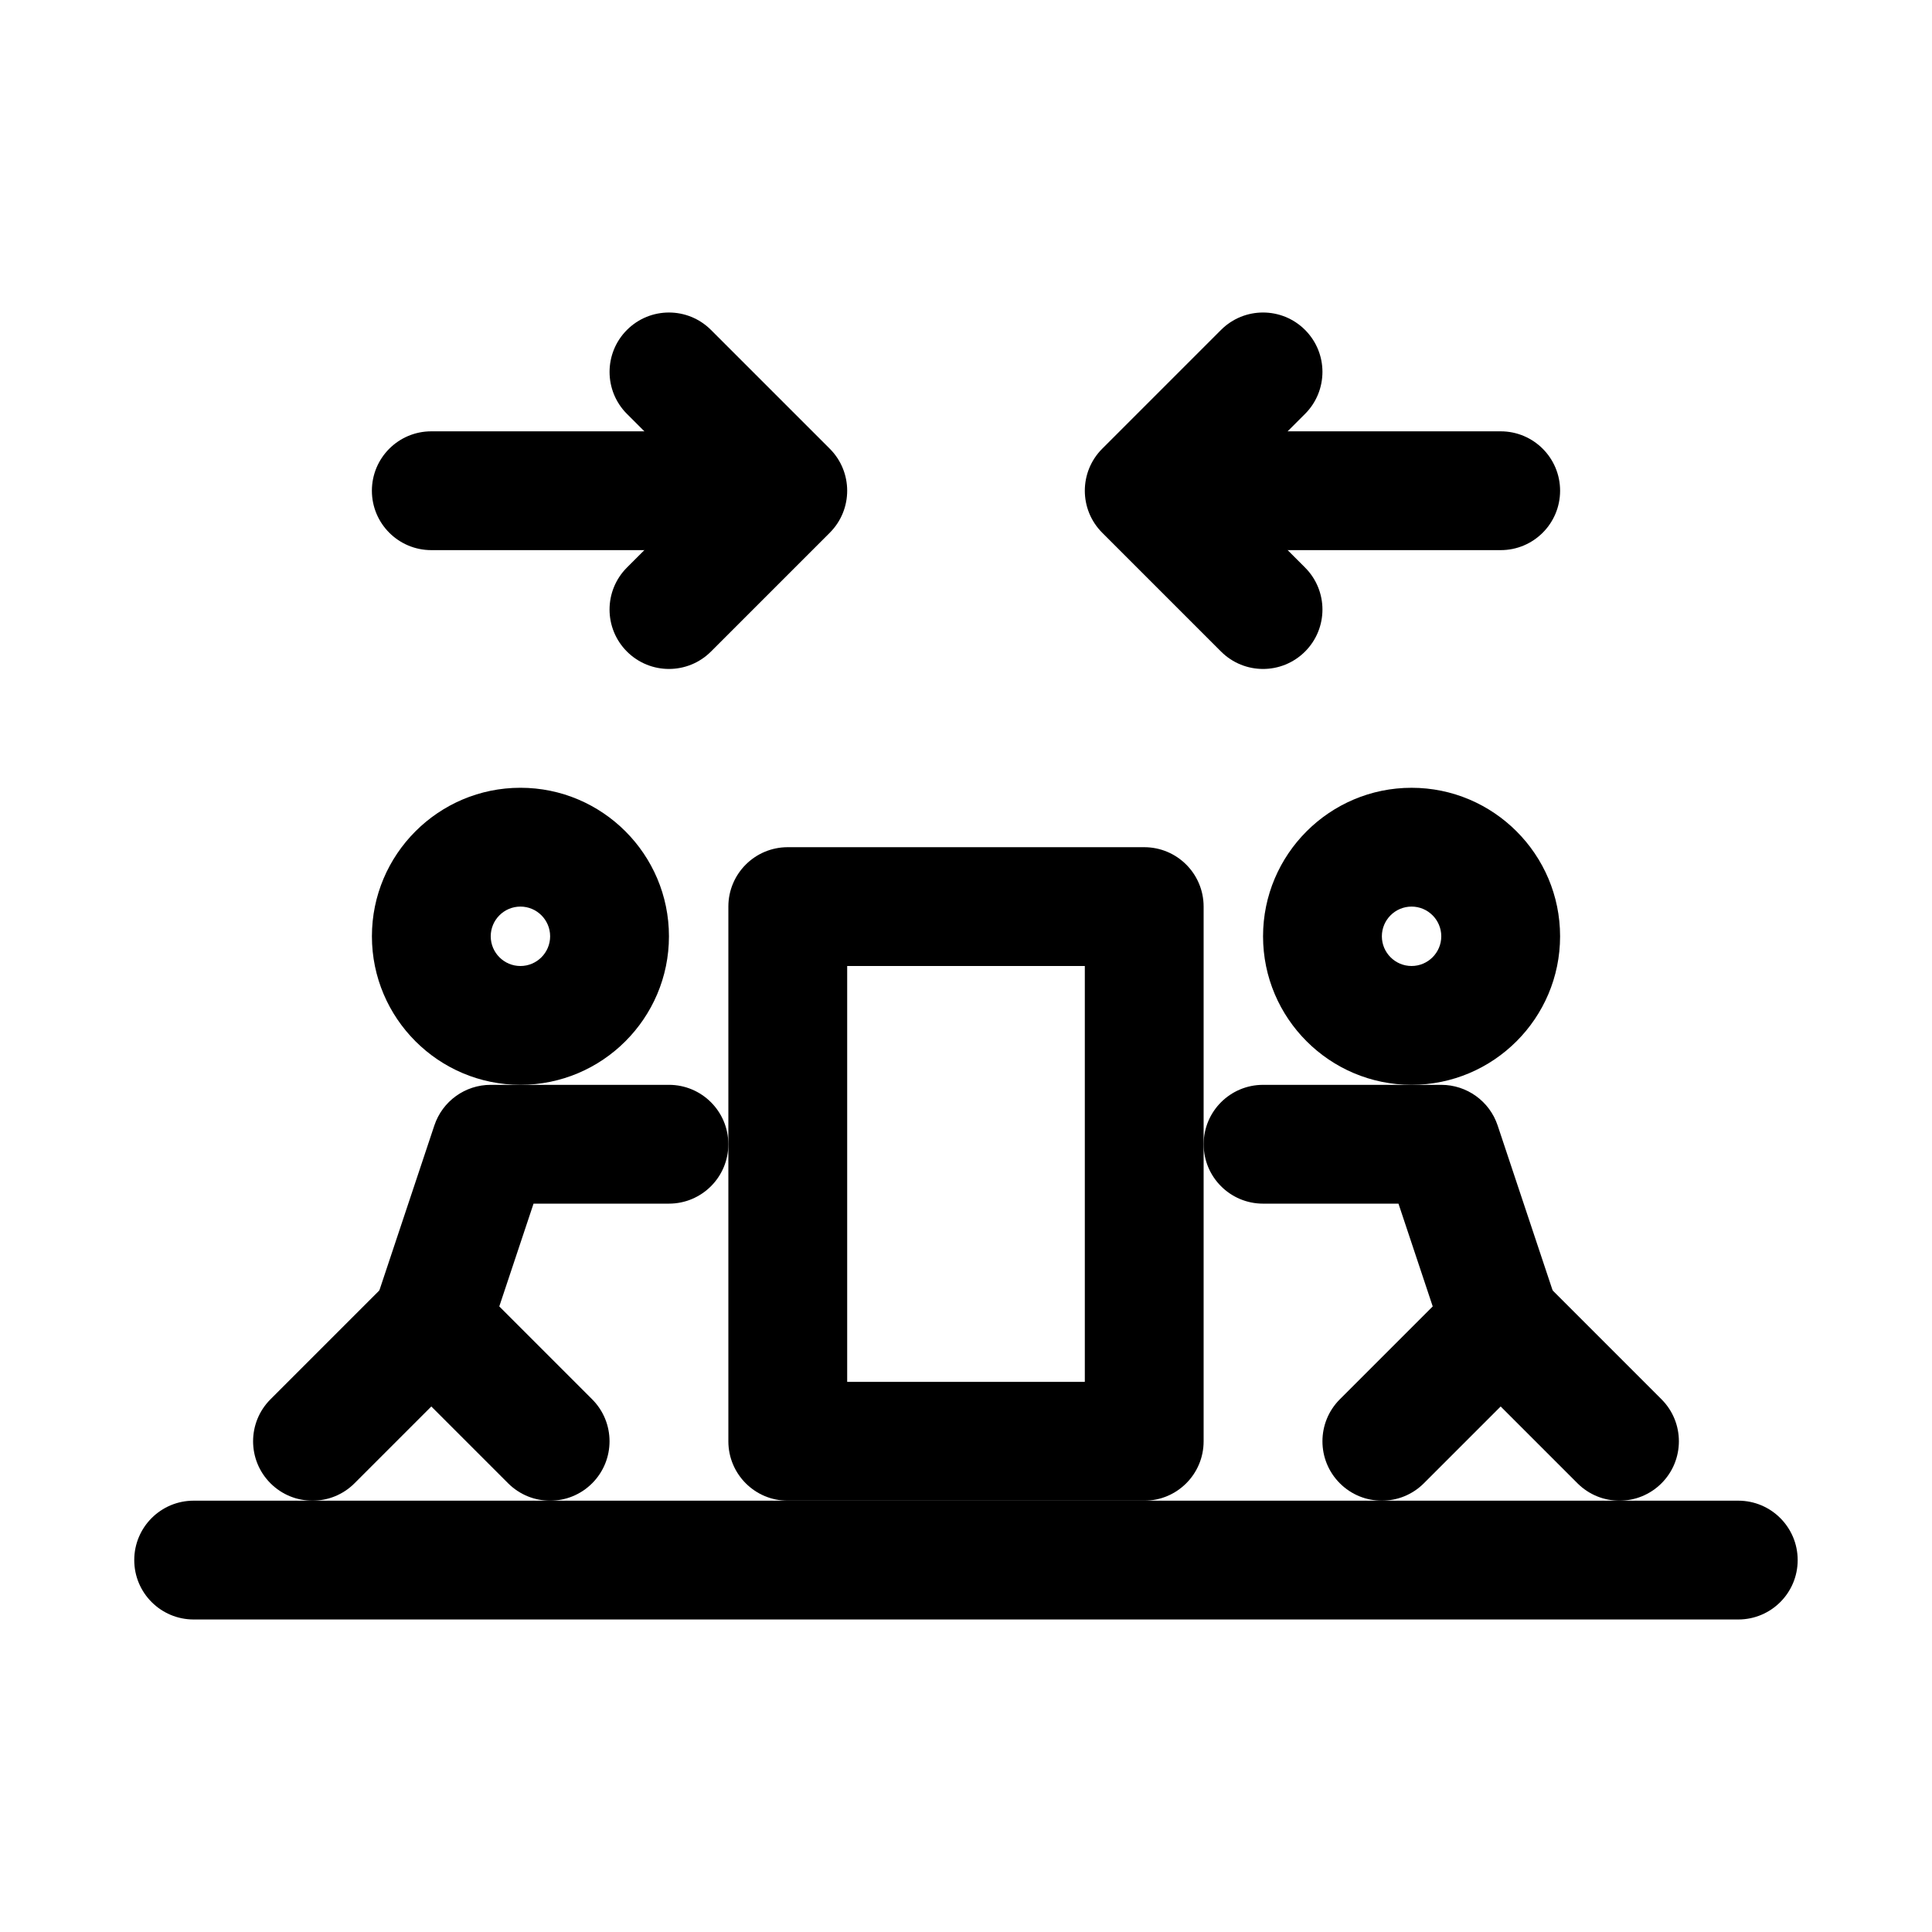
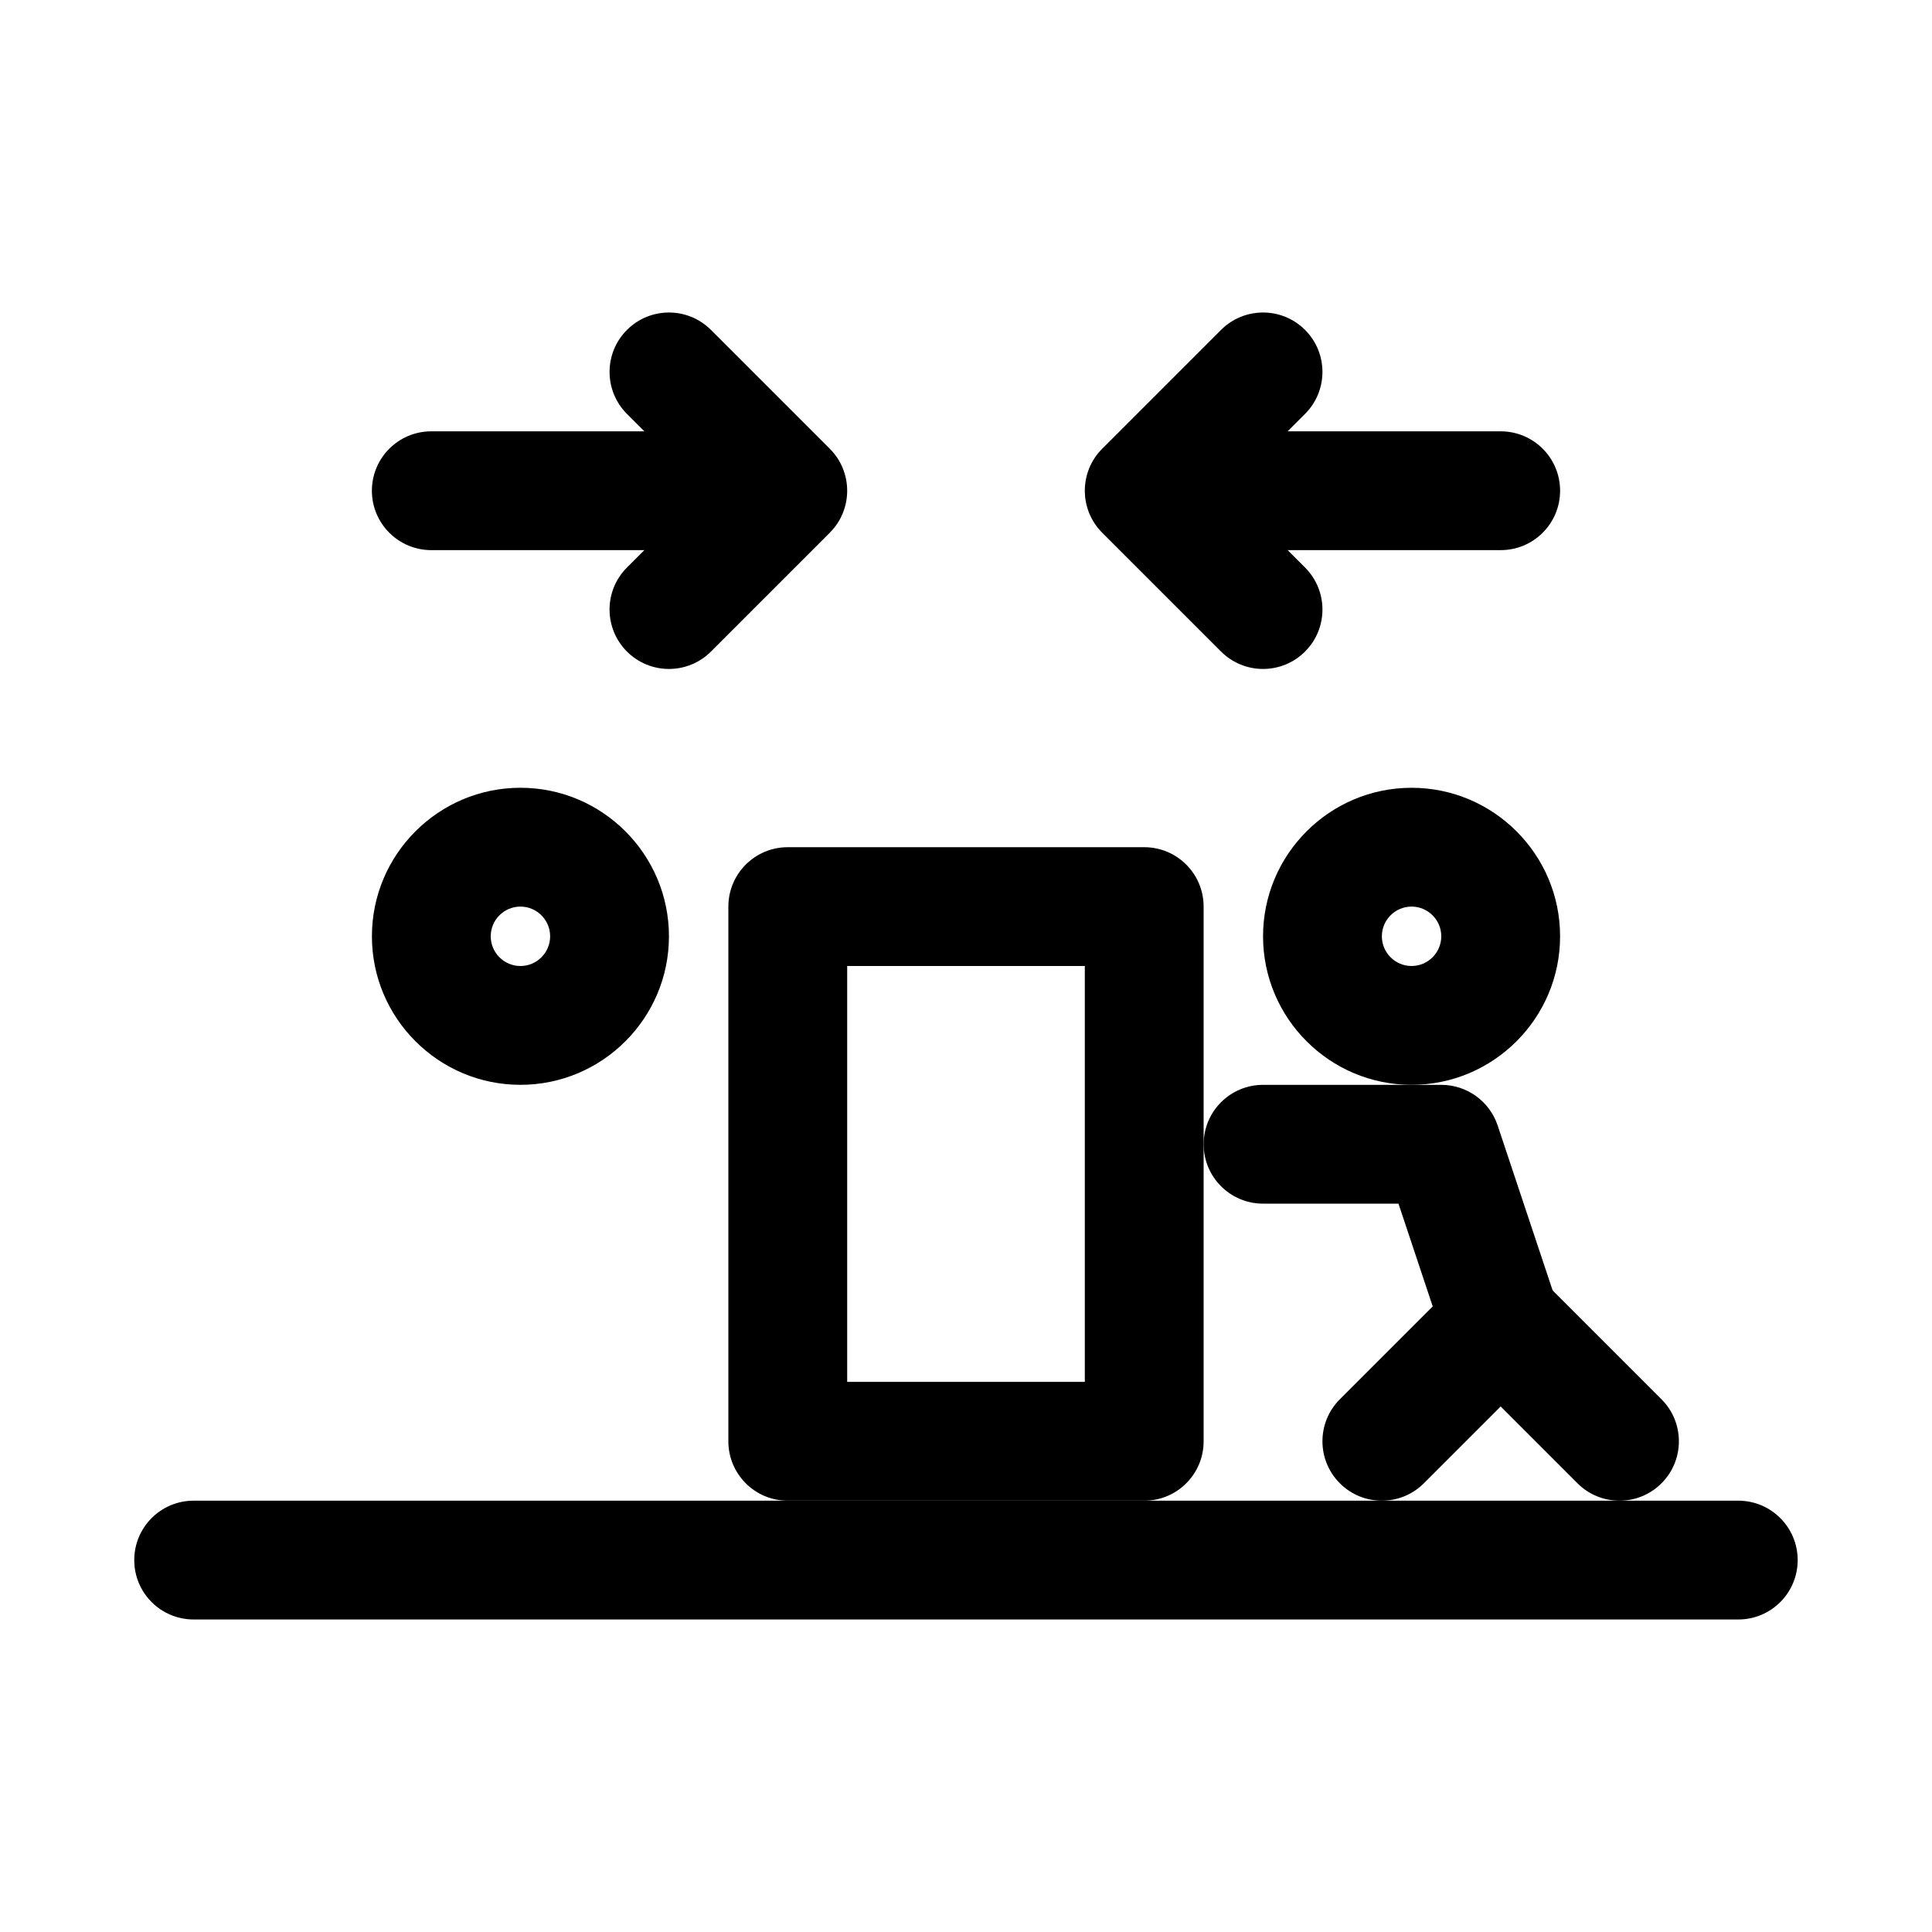
<svg xmlns="http://www.w3.org/2000/svg" fill="#000000" width="800px" height="800px" version="1.1" viewBox="144 144 512 512">
  <g>
    <path d="m447.23 541.7h-94.465c-8.695 0-15.742-7.043-15.742-15.742v-141.7c0-8.703 7.051-15.742 15.742-15.742h94.465c8.695 0 15.742 7.043 15.742 15.742v141.7c0.004 8.699-7.047 15.742-15.742 15.742zm-78.719-31.488h62.977v-110.21h-62.977z" />
    <path d="m604.67 573.18h-409.35c-8.695 0-15.742-7.043-15.742-15.742 0-8.703 7.051-15.742 15.742-15.742h409.34c8.695 0 15.742 7.043 15.742 15.742 0.004 8.699-7.047 15.742-15.738 15.742z" />
    <path d="m478.72 321.28c-4.027 0-8.055-1.539-11.133-4.613l-31.488-31.488c-6.148-6.148-6.148-16.113 0-22.262l31.488-31.488c6.148-6.148 16.113-6.148 22.262 0 6.152 6.148 6.148 16.113 0 22.262l-20.352 20.359 20.355 20.355c6.148 6.148 6.148 16.113 0 22.262-3.078 3.074-7.106 4.613-11.133 4.613z" />
    <path d="m541.7 289.79h-78.719c-8.695 0-15.742-7.043-15.742-15.742 0-8.703 7.051-15.742 15.742-15.742h78.719c8.695 0 15.742 7.043 15.742 15.742s-7.047 15.742-15.742 15.742z" />
    <path d="m321.28 321.28c-4.027 0-8.055-1.539-11.133-4.613-6.148-6.148-6.148-16.113 0-22.262l20.359-20.355-20.355-20.355c-6.148-6.148-6.148-16.113 0-22.262 6.148-6.152 16.113-6.148 22.262 0l31.488 31.488c6.148 6.148 6.148 16.113 0 22.262l-31.488 31.488c-3.074 3.07-7.102 4.609-11.133 4.609z" />
    <path d="m337.02 289.79h-78.723c-8.691 0-15.742-7.043-15.742-15.742 0-8.703 7.051-15.742 15.742-15.742h78.719c8.695 0 15.742 7.043 15.742 15.742 0.004 8.699-7.047 15.742-15.738 15.742z" />
    <path d="m518.08 431.49c-21.703 0-39.359-17.652-39.359-39.359 0-21.711 17.66-39.359 39.359-39.359 21.703 0 39.359 17.652 39.359 39.359 0 21.707-17.656 39.359-39.359 39.359zm0-47.234c-4.344 0-7.871 3.535-7.871 7.871s3.527 7.871 7.871 7.871 7.871-3.535 7.871-7.871-3.527-7.871-7.871-7.871z" />
    <path d="m573.18 541.7c-4.027 0-8.055-1.539-11.133-4.613l-20.355-20.355-20.355 20.355c-6.148 6.148-16.113 6.148-22.262 0-6.152-6.148-6.148-16.113 0-22.262l31.488-31.488c6.148-6.148 16.113-6.148 22.262 0l31.488 31.488c6.148 6.148 6.148 16.113 0 22.262-3.078 3.074-7.106 4.613-11.133 4.613z" />
    <path d="m541.7 510.21c-6.594 0-12.738-4.164-14.938-10.762l-12.152-36.469h-35.887c-8.695 0-15.742-7.043-15.742-15.742 0-8.703 7.051-15.742 15.742-15.742h47.23c6.781 0 12.793 4.336 14.938 10.762l15.742 47.23c2.754 8.258-1.707 17.172-9.953 19.91-1.652 0.551-3.336 0.812-4.981 0.812z" />
    <path d="m281.92 431.49c-21.703 0-39.359-17.652-39.359-39.363 0-21.707 17.656-39.359 39.359-39.359s39.359 17.652 39.359 39.359c0 21.711-17.656 39.363-39.359 39.363zm0-47.234c-4.344 0-7.871 3.535-7.871 7.871s3.527 7.875 7.871 7.875 7.871-3.539 7.871-7.875-3.527-7.871-7.871-7.871z" />
-     <path d="m289.79 541.7c-4.027 0-8.055-1.539-11.133-4.613l-20.355-20.355-20.355 20.355c-6.148 6.148-16.113 6.148-22.262 0-6.152-6.148-6.148-16.113 0-22.262l31.488-31.488c6.148-6.148 16.113-6.148 22.262 0l31.488 31.488c6.148 6.148 6.148 16.113 0 22.262-3.074 3.074-7.102 4.613-11.133 4.613z" />
-     <path d="m258.3 510.21c-1.645 0-3.328-0.262-4.981-0.816-8.25-2.734-12.707-11.652-9.953-19.91l15.742-47.23c2.144-6.426 8.156-10.762 14.938-10.762h47.23c8.695 0 15.742 7.043 15.742 15.742 0 8.703-7.051 15.742-15.742 15.742l-35.883 0.004-12.156 36.469c-2.199 6.594-8.34 10.762-14.938 10.762z" />
  </g>
</svg>